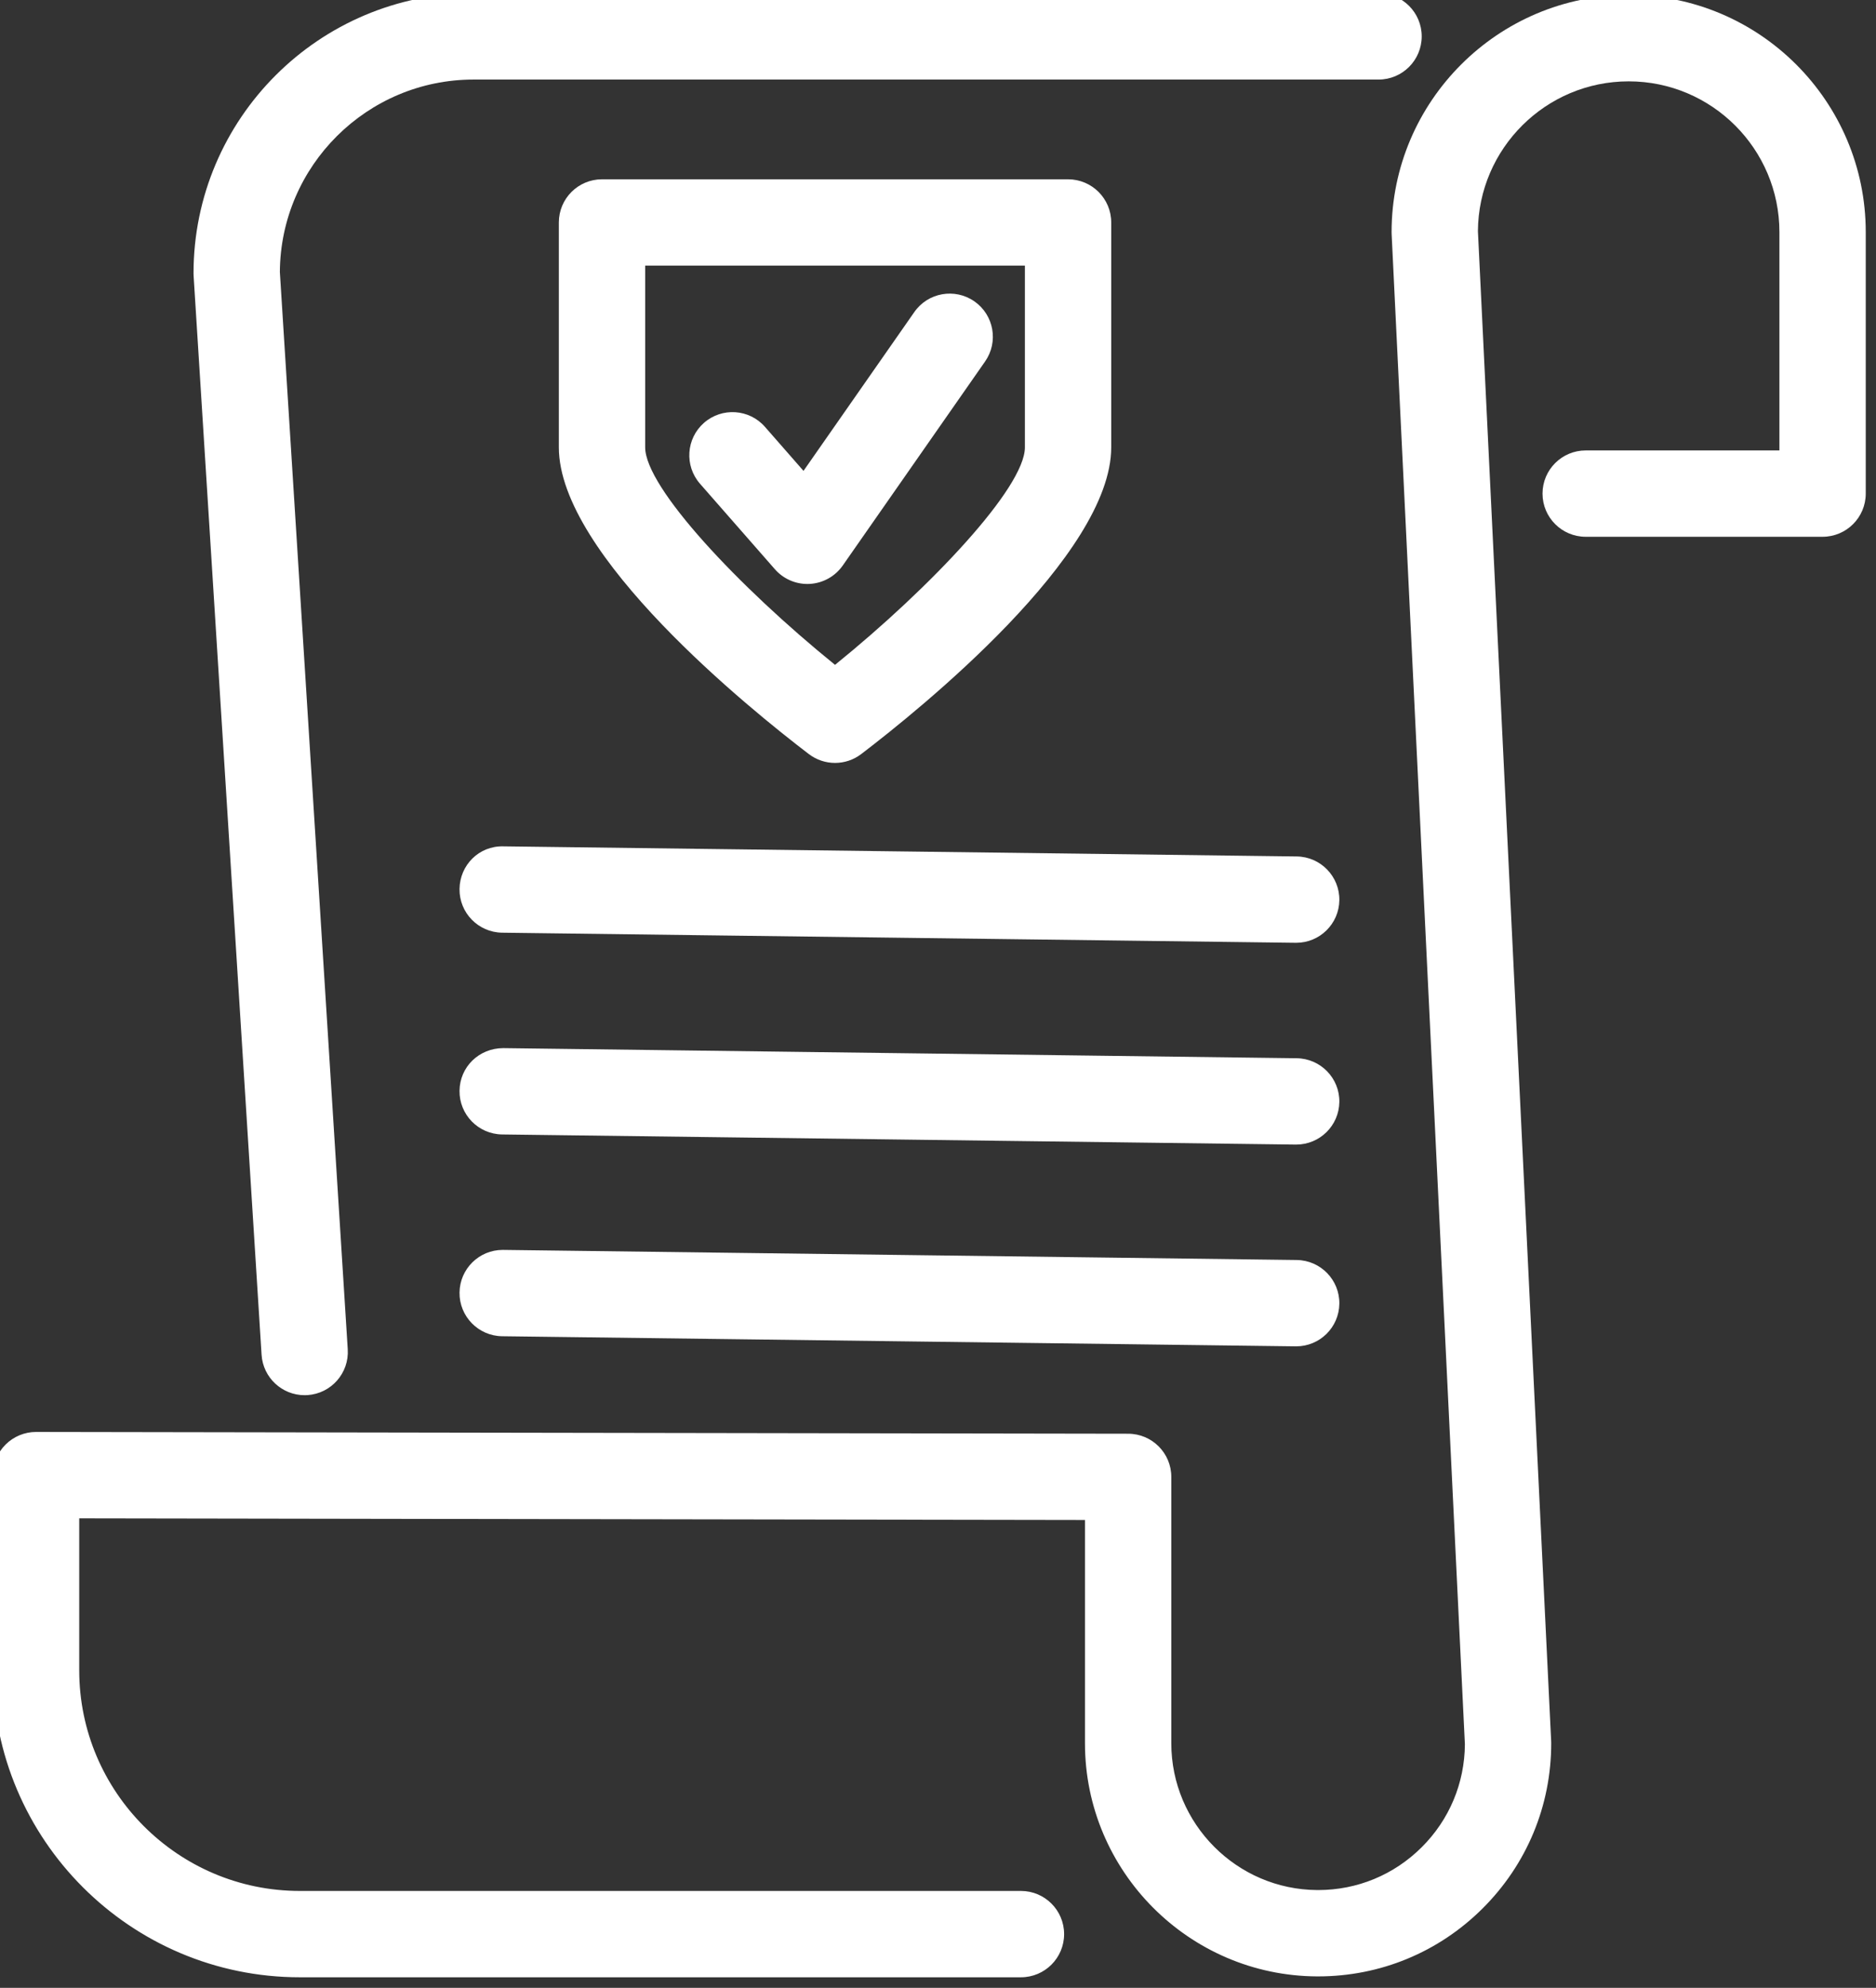
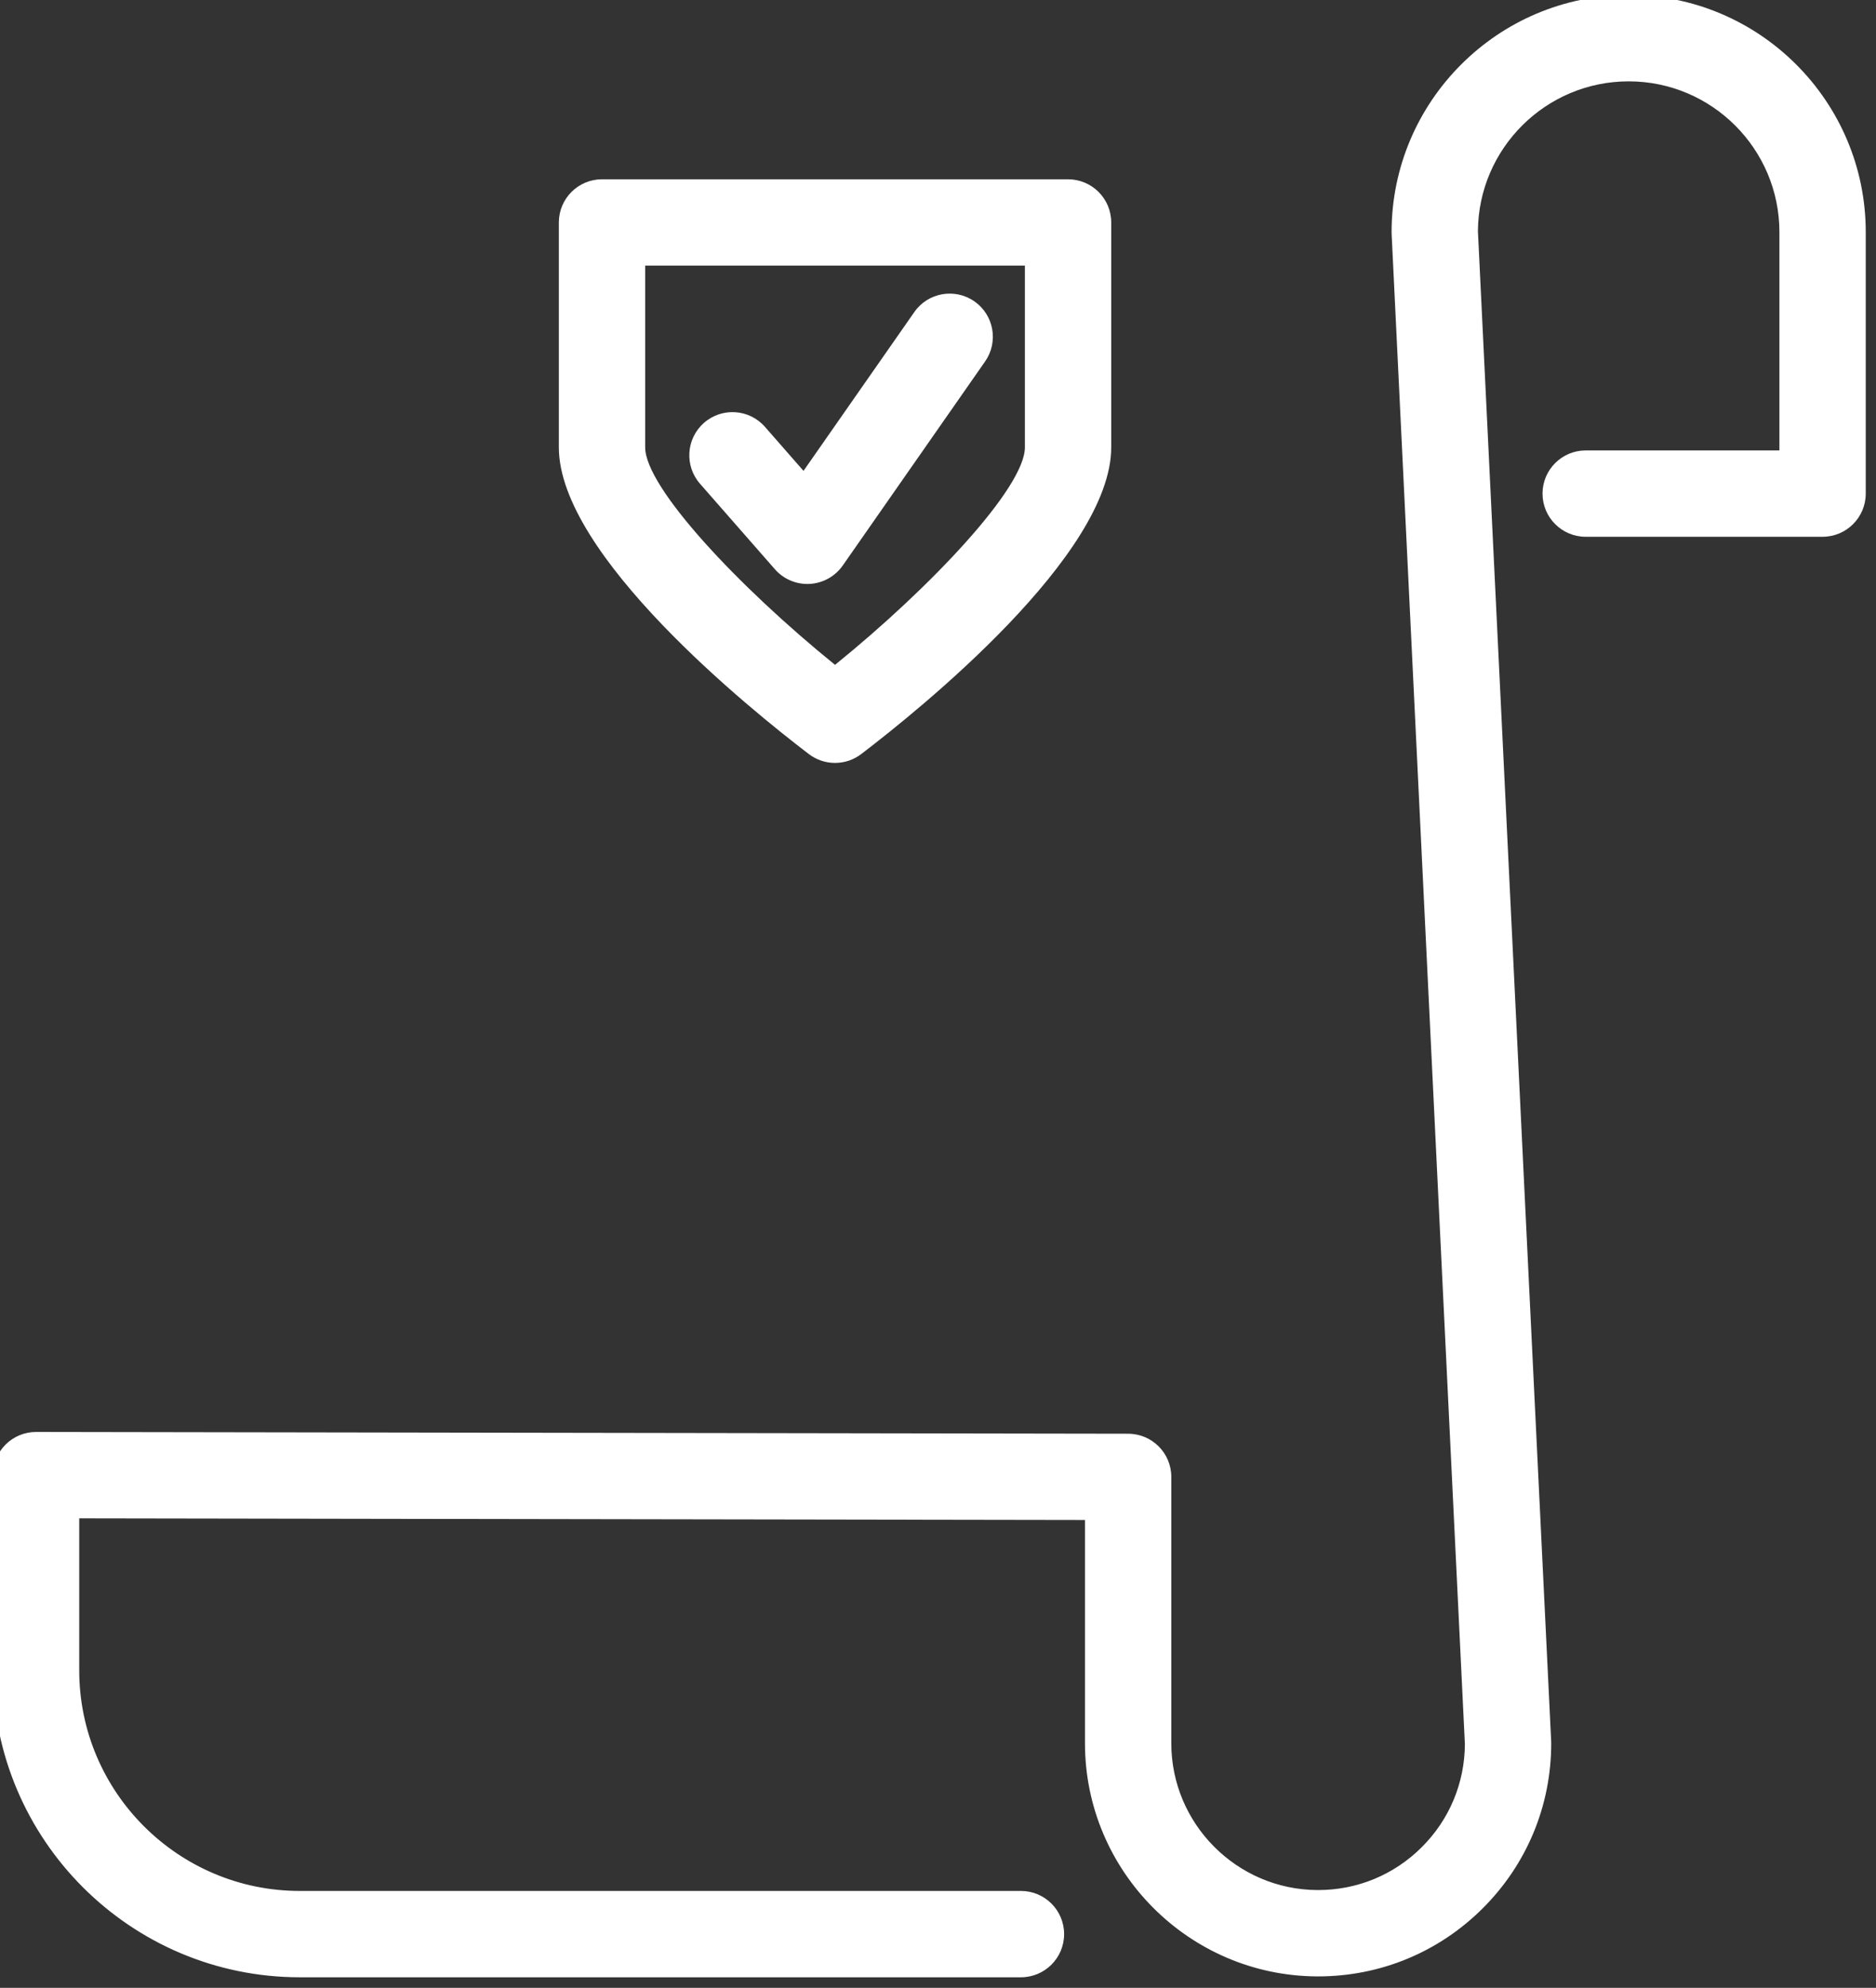
<svg xmlns="http://www.w3.org/2000/svg" width="100%" height="100%" viewBox="0 0 756 801" version="1.1" xml:space="preserve" style="fill-rule:evenodd;clip-rule:evenodd;stroke-linejoin:round;stroke-miterlimit:2;">
  <rect x="0" y="0" width="756" height="801" fill="#333333" stroke="none" />
  <g transform="matrix(1,0,0,1,-122.39,-99.999)">
    <g transform="matrix(0.497,0,0,0.497,-4190.62,-4013.9)">
-       <path d="M8925.08,9408.63C8906.76,9408.63 8891.35,9394.37 8890.18,9375.83L8835.08,8501.21C8835.03,8500.48 8835.01,8499.74 8835.01,8499.01C8835.01,8373.82 8936.86,8271.97 9062.05,8271.97L9795.86,8271.97C9815.19,8271.97 9830.86,8287.63 9830.86,8306.97C9830.86,8326.3 9815.19,8341.97 9795.86,8341.97L9062.05,8341.97C8975.8,8341.97 8905.57,8411.85 8905.01,8497.97L8960.05,9371.43C8961.26,9390.72 8946.61,9407.34 8927.32,9408.56C8926.57,9408.61 8925.82,9408.63 8925.08,9408.63Z" style="fill:white;" />
-     </g>
+       </g>
    <g transform="matrix(0.497,0,0,0.497,-4190.62,-4013.9)">
      <path d="M9505.91,9880.56L8921.2,9880.56C8783.97,9880.56 8672.33,9768.92 8672.33,9631.7L8672.33,9473.43C8672.33,9464.13 8676.03,9455.22 8682.61,9448.66C8689.17,9442.11 8698.06,9438.43 8707.33,9438.43L8707.39,9438.43L9592.87,9439.87C9612.18,9439.9 9627.82,9455.56 9627.82,9474.87L9627.82,9690.82C9627.82,9756.14 9680.96,9809.53 9746.29,9809.84L9746.87,9809.84C9778.55,9809.84 9808.33,9797.55 9830.81,9775.17C9853.24,9752.86 9865.67,9723.21 9865.87,9691.61L9806.48,8467.35C9806.45,8466.78 9806.44,8466.22 9806.44,8465.65C9806.44,8359.66 9892.68,8273.42 9998.68,8273.42C10104.7,8273.42 10190.9,8359.66 10190.9,8465.65L10190.9,8677.66C10190.9,8696.99 10175.2,8712.66 10155.9,8712.66L9963.82,8712.66C9944.5,8712.66 9928.82,8696.99 9928.82,8677.66C9928.82,8658.34 9944.5,8642.66 9963.82,8642.66L10120.9,8642.66L10120.9,8465.65C10120.9,8398.25 10066.1,8343.42 9998.68,8343.42C9931.54,8343.42 9876.88,8397.82 9876.44,8464.85L9935.83,9689.12C9935.86,9689.68 9935.87,9690.25 9935.87,9690.82C9935.87,9741.47 9916.1,9789.05 9880.19,9824.79C9844.51,9860.31 9797.19,9879.84 9746.88,9879.84L9745.96,9879.84C9642.22,9879.35 9557.82,9794.56 9557.82,9690.82L9557.82,9509.81L8742.33,9508.48L8742.33,9631.7C8742.33,9730.32 8822.57,9810.56 8921.2,9810.56L9505.91,9810.56C9525.24,9810.56 9540.91,9826.24 9540.91,9845.56C9540.91,9864.89 9525.24,9880.56 9505.91,9880.56Z" style="fill:white;" />
    </g>
    <g transform="matrix(0.497,0,0,0.497,-4190.62,-4013.9)">
-       <path d="M9729.09,9041.84L9728.63,9041.84L9085.24,9033.65C9065.91,9033.4 9050.44,9017.54 9050.69,8998.2C9050.94,8978.87 9066.44,8963.17 9086.13,8963.65L9729.53,8971.84C9748.85,8972.09 9764.32,8987.96 9764.08,9007.29C9763.83,9026.46 9748.21,9041.84 9729.09,9041.84Z" style="fill:white;" />
-     </g>
+       </g>
    <g transform="matrix(0.497,0,0,0.497,-4190.62,-4013.9)">
-       <path d="M9729.09,9205.44L9728.63,9205.44L9085.24,9197.23C9065.91,9196.98 9050.44,9181.12 9050.69,9161.78C9050.94,9142.46 9066.44,9127.3 9086.13,9127.23L9729.53,9135.44C9748.85,9135.69 9764.32,9151.55 9764.08,9170.89C9763.83,9190.06 9748.21,9205.44 9729.09,9205.44Z" style="fill:white;" />
-     </g>
+       </g>
    <g transform="matrix(0.497,0,0,0.497,-4190.62,-4013.9)">
-       <path d="M9729.09,9369.02L9728.63,9369.02L9085.24,9360.83C9065.91,9360.58 9050.44,9344.71 9050.69,9325.38C9050.94,9306.21 9066.56,9290.83 9085.68,9290.83L9086.13,9290.83L9729.53,9299.02C9748.85,9299.27 9764.32,9315.13 9764.08,9334.47C9763.83,9353.64 9748.21,9369.02 9729.09,9369.02Z" style="fill:white;" />
-     </g>
+       </g>
    <g transform="matrix(0.497,0,0,0.497,-4190.62,-4013.9)">
      <path d="M9201.22,8492.83L9201.22,8640.16C9201.22,8672.69 9277.32,8753.51 9355.16,8816.49C9433,8753.51 9509.11,8672.69 9509.11,8640.16L9509.11,8492.83L9201.22,8492.83ZM9355.16,8896.01C9347.68,8896.01 9340.2,8893.62 9333.93,8888.84C9286.38,8852.58 9131.22,8727.46 9131.22,8640.16L9131.22,8457.83C9131.22,8438.5 9146.89,8422.83 9166.22,8422.83L9544.11,8422.83C9563.43,8422.83 9579.11,8438.5 9579.11,8457.83L9579.11,8640.16C9579.11,8727.46 9423.94,8852.58 9376.38,8888.84C9370.12,8893.62 9362.64,8896.01 9355.16,8896.01Z" style="fill:white;" />
    </g>
    <g transform="matrix(0.497,0,0,0.497,-4190.62,-4013.9)">
      <path d="M9332.72,8750.92C9322.67,8750.92 9313.07,8746.59 9306.4,8738.98L9245.67,8669.66C9232.94,8655.11 9234.4,8633 9248.94,8620.26C9263.49,8607.53 9285.6,8609 9298.33,8623.52L9329.6,8659.23L9419.44,8530.48C9430.48,8514.64 9452.3,8510.74 9468.17,8521.8C9484.02,8532.86 9487.9,8554.68 9476.84,8570.53L9361.43,8735.94C9355.28,8744.76 9345.4,8750.27 9334.66,8750.87C9334.01,8750.9 9333.37,8750.92 9332.72,8750.92Z" style="fill:white;" />
    </g>
  </g>
</svg>